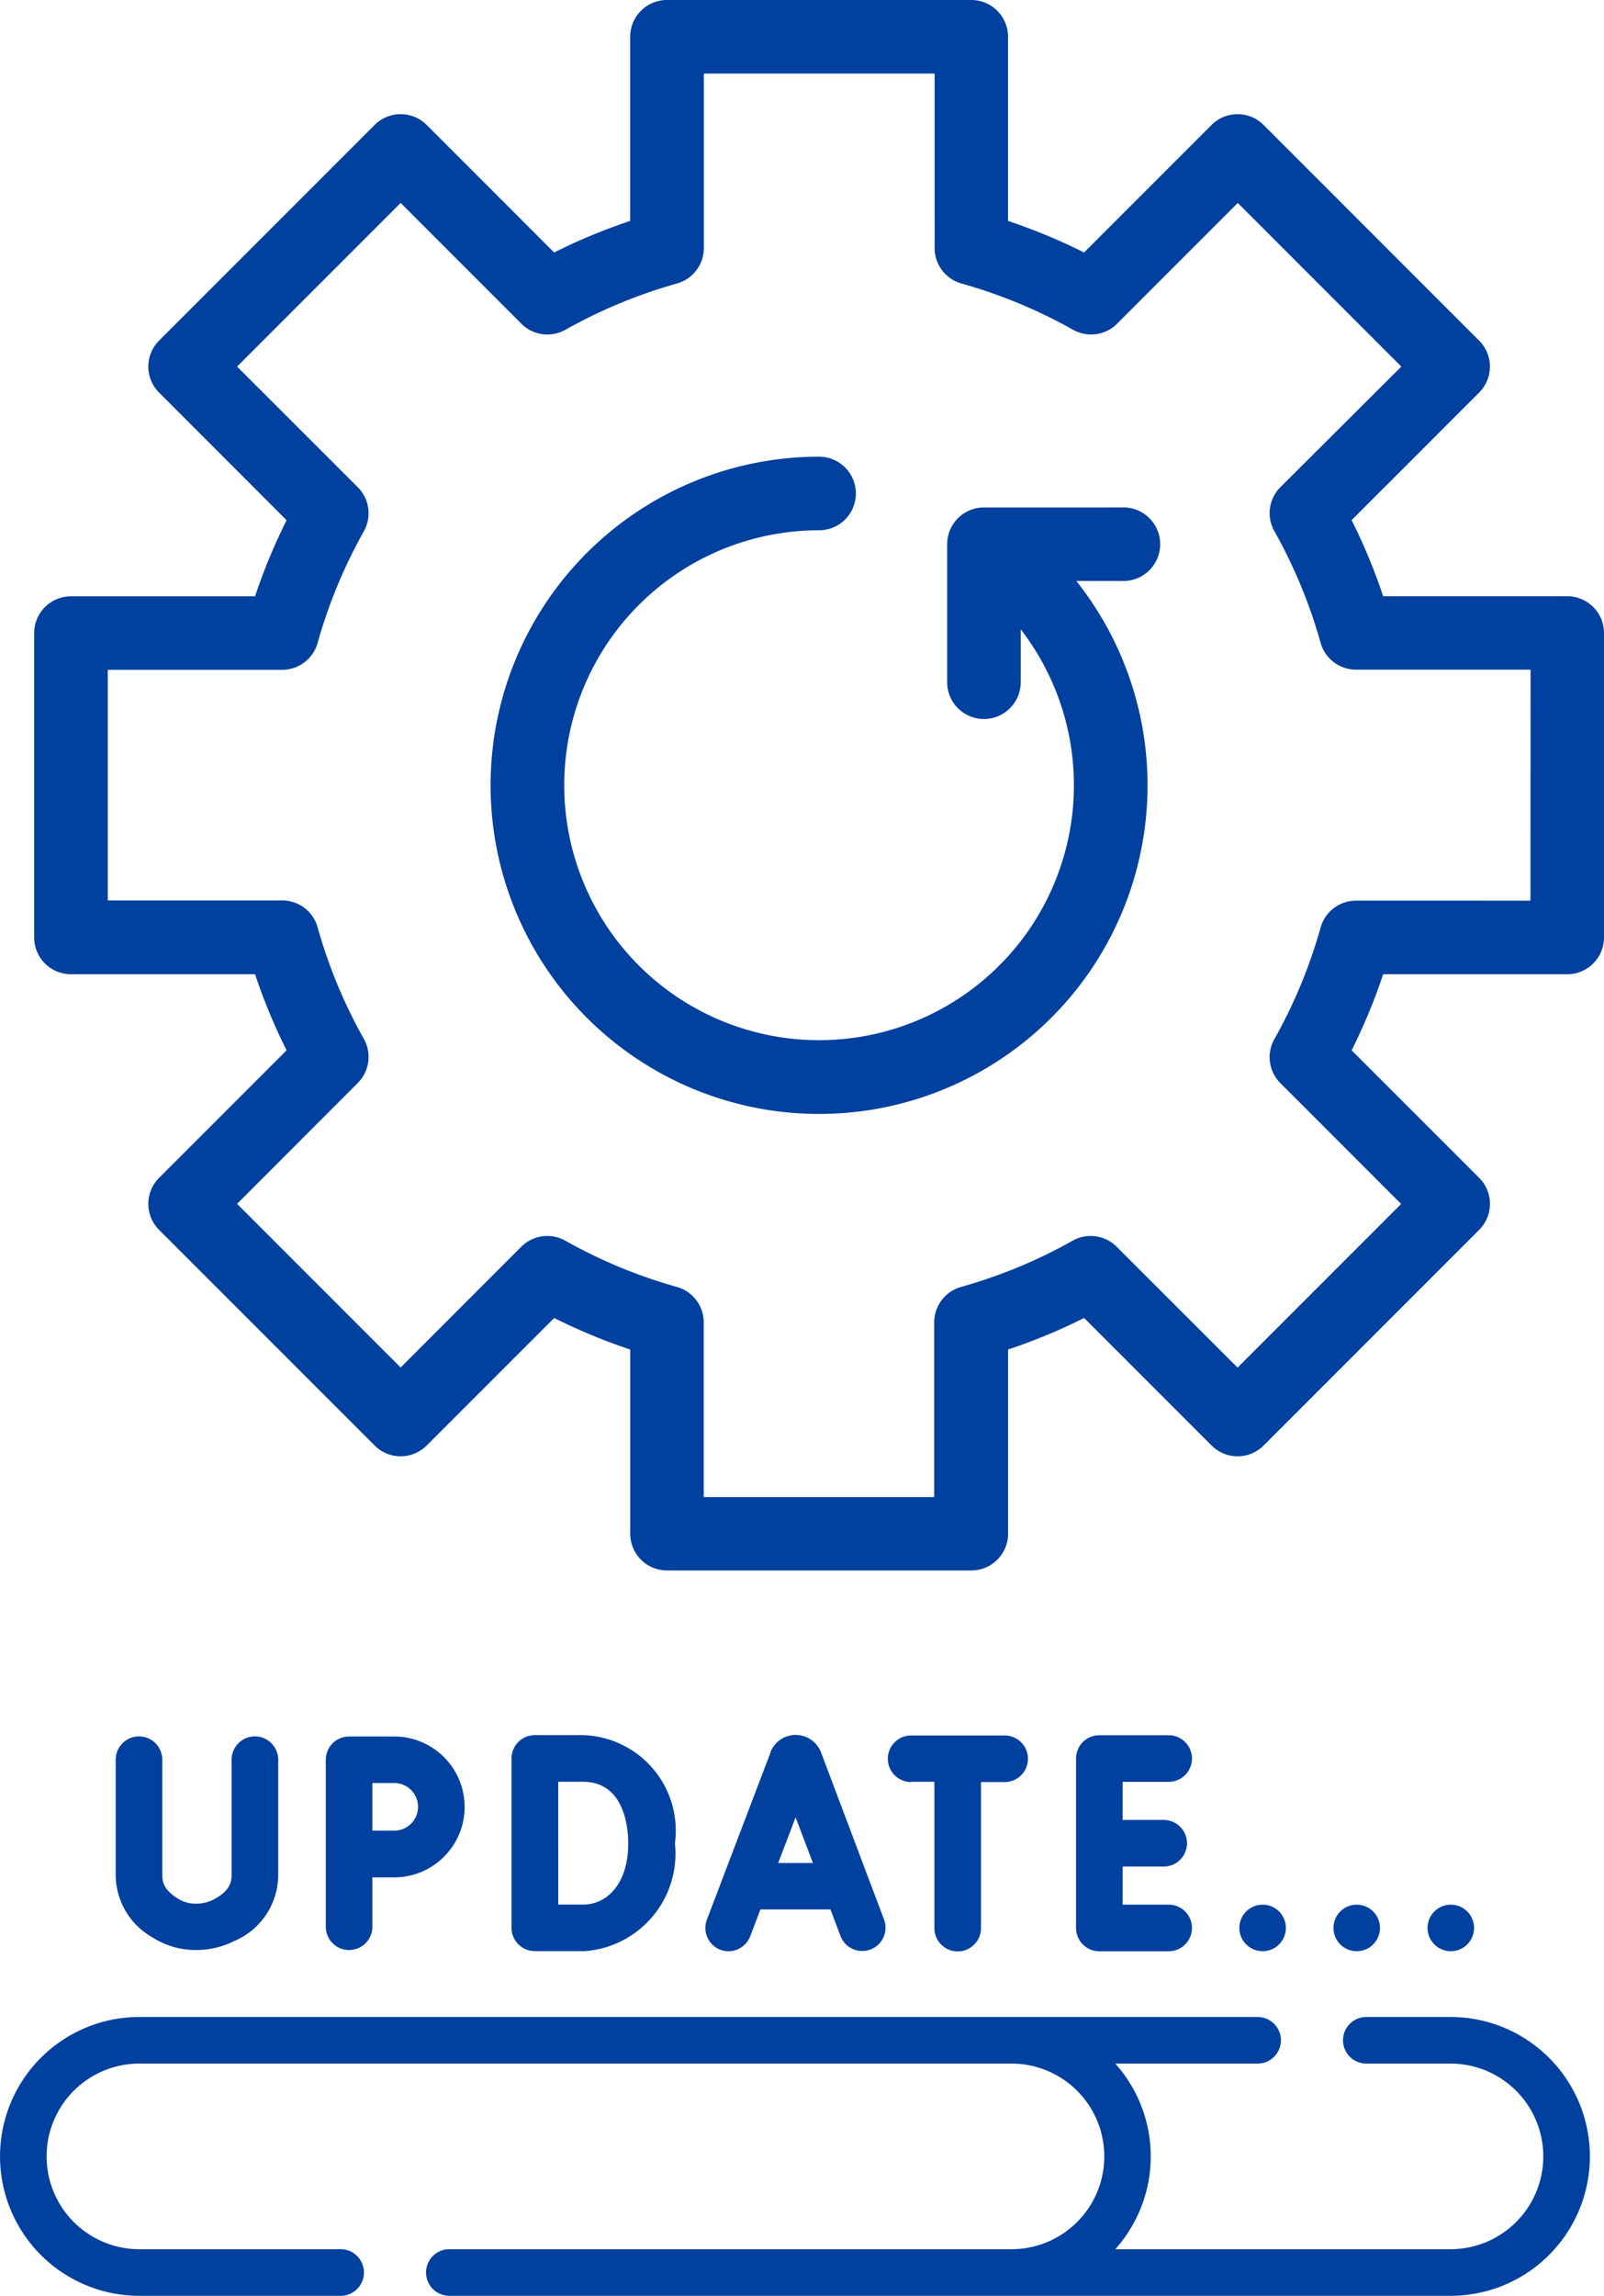
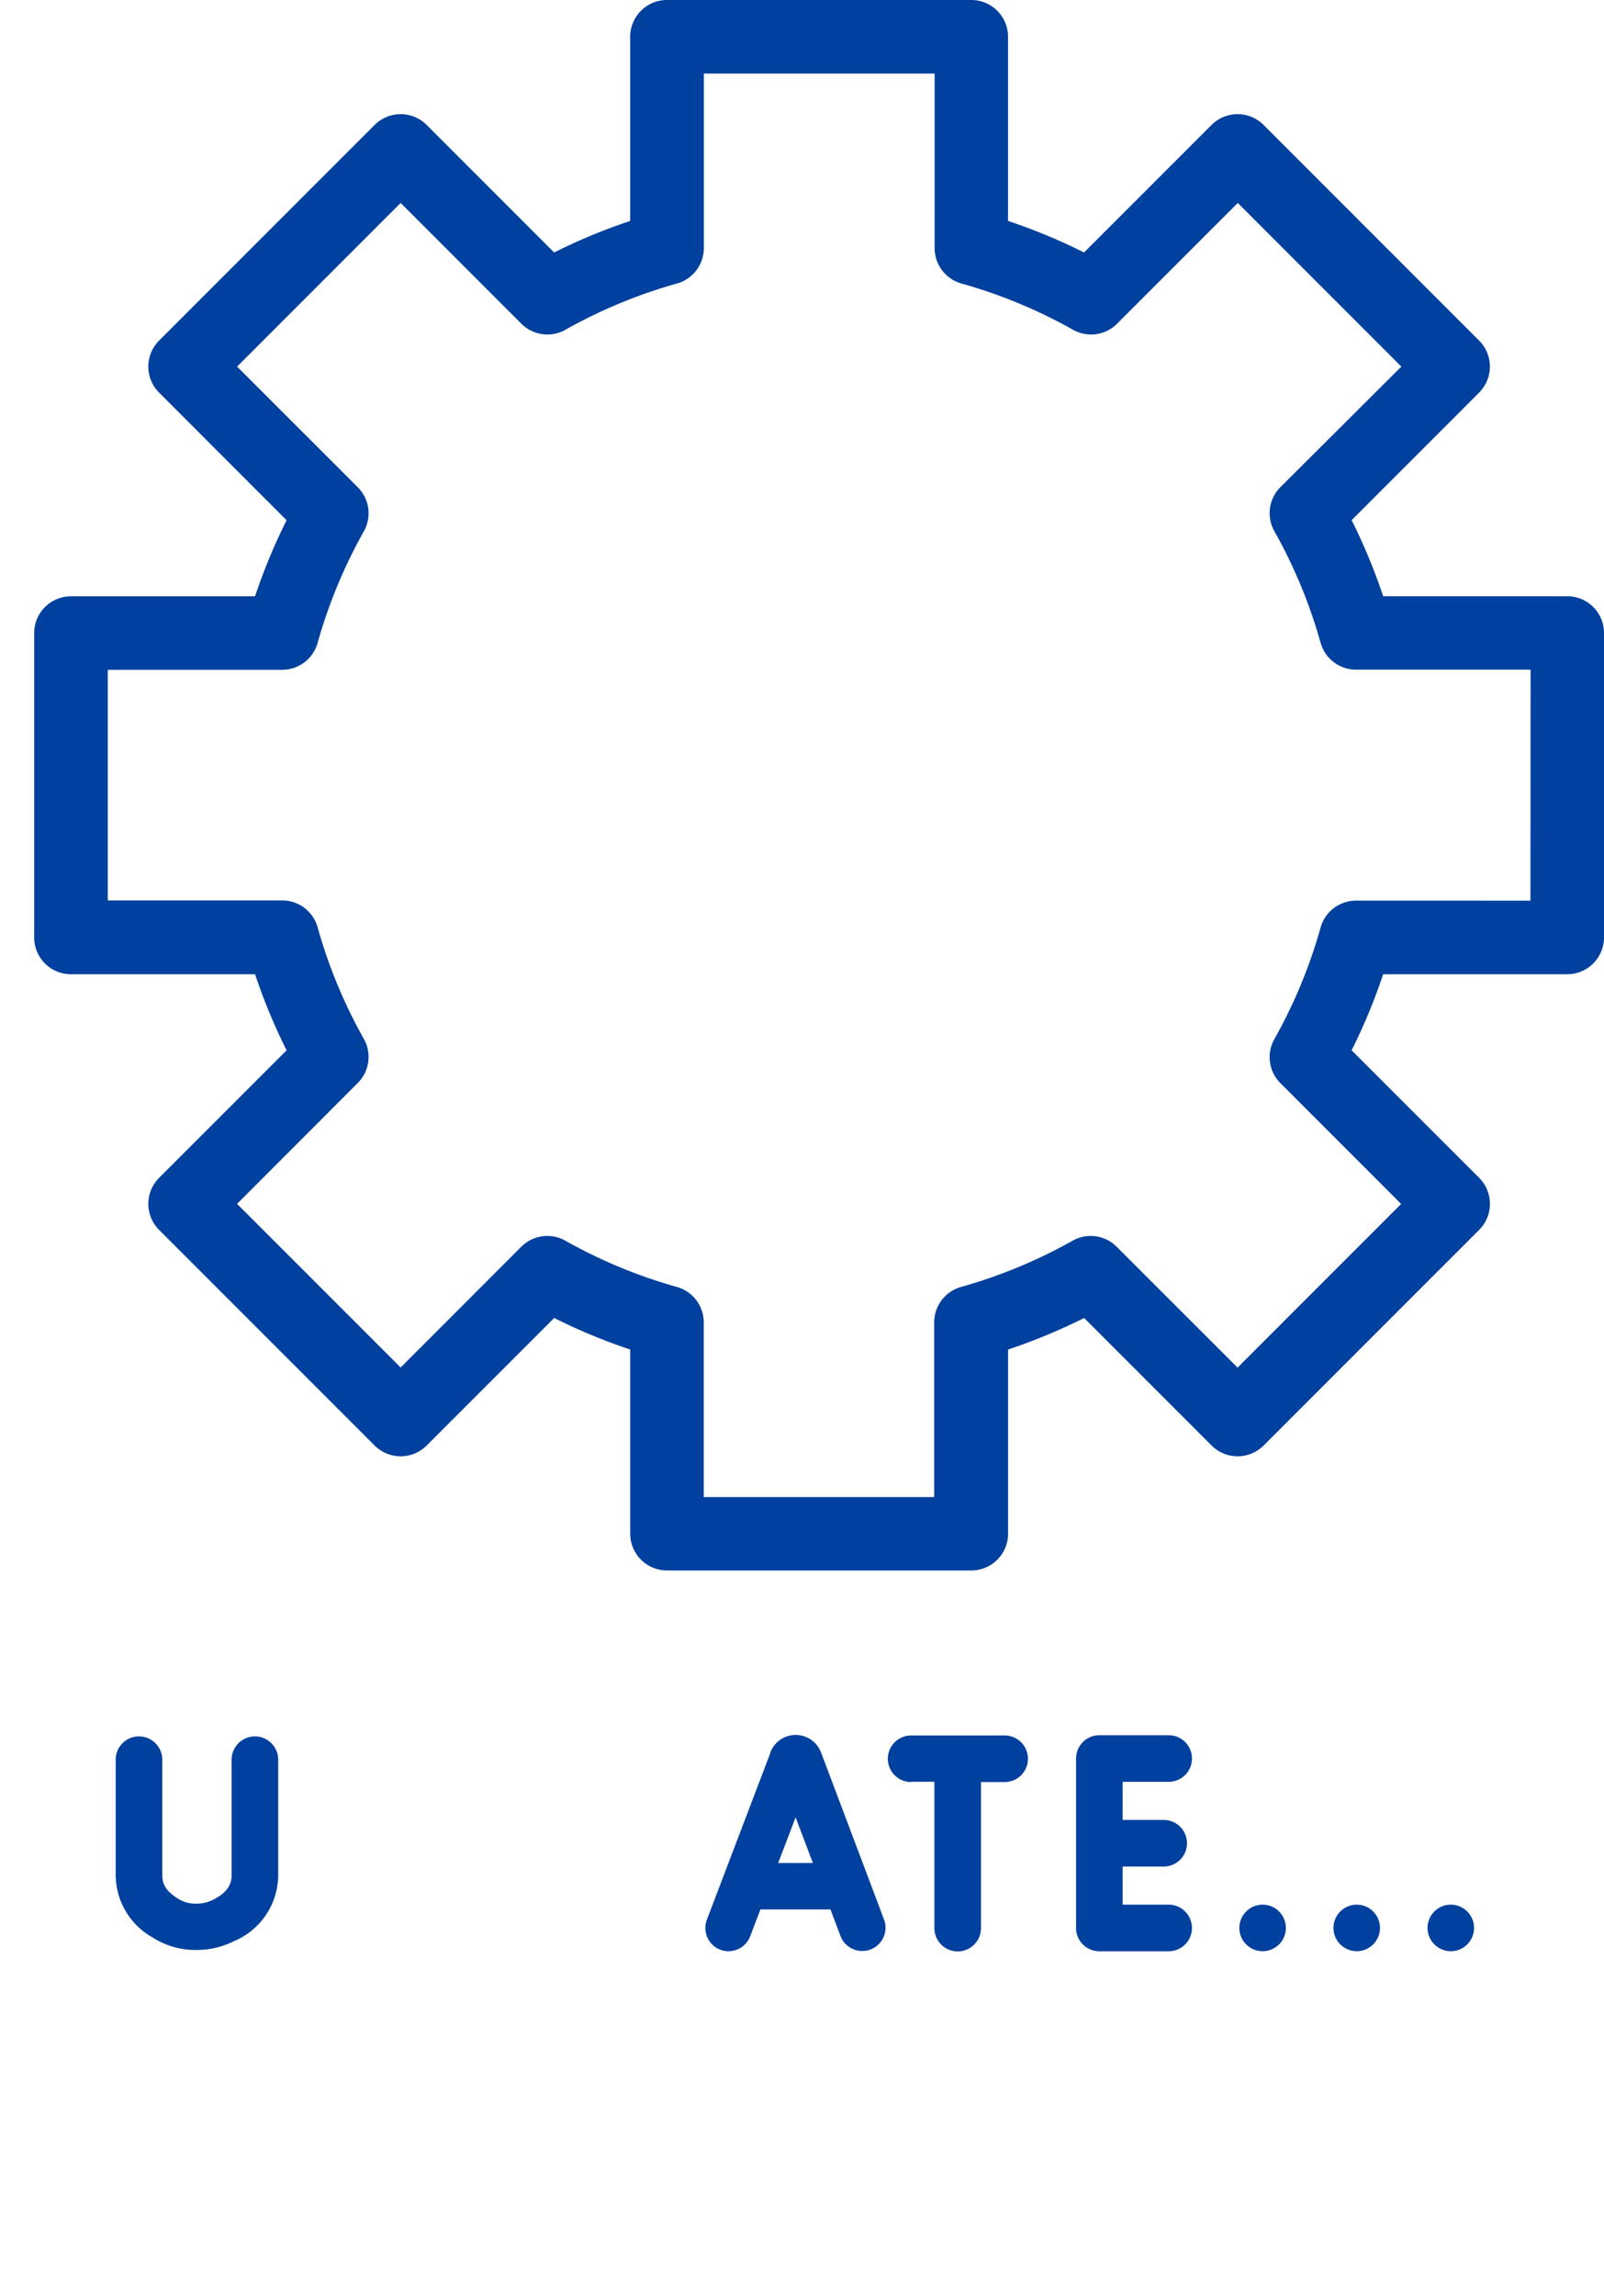
<svg xmlns="http://www.w3.org/2000/svg" width="35.158" height="50.299" viewBox="0 0 35.158 50.299">
  <g id="Group_4378" data-name="Group 4378" transform="translate(1 0.25)">
    <path id="Path_3540" data-name="Path 3540" d="M33.353,13.063H29.137a12.457,12.457,0,0,0-.815-1.965l2.923-2.923a.556.556,0,0,0,0-.786L26.52,2.664a.556.556,0,0,0-.786,0L22.811,5.587a12.451,12.451,0,0,0-1.965-.815V.556A.556.556,0,0,0,20.29,0H13.62a.556.556,0,0,0-.556.556V4.772a12.453,12.453,0,0,0-1.965.815L8.176,2.664a.556.556,0,0,0-.786,0L2.665,7.389a.556.556,0,0,0,0,.786L5.588,11.1a12.456,12.456,0,0,0-.815,1.965H.557A.556.556,0,0,0,0,13.619v6.67a.556.556,0,0,0,.556.556H4.773a12.456,12.456,0,0,0,.815,1.965L2.665,25.733a.556.556,0,0,0,0,.786L7.39,31.244a.556.556,0,0,0,.786,0L11.1,28.321a12.457,12.457,0,0,0,1.965.815v4.216a.556.556,0,0,0,.556.556h6.67a.556.556,0,0,0,.556-.556V29.136a12.457,12.457,0,0,0,1.965-.815l2.923,2.923a.556.556,0,0,0,.786,0l4.725-4.725a.556.556,0,0,0,0-.786L28.322,22.81a12.457,12.457,0,0,0,.815-1.965h4.216a.556.556,0,0,0,.556-.556v-6.67A.556.556,0,0,0,33.353,13.063Zm-.556,6.67H28.723a.556.556,0,0,0-.535.406,11.33,11.33,0,0,1-1.036,2.5.556.556,0,0,0,.091.666l2.823,2.823-3.939,3.939L23.3,27.242a.556.556,0,0,0-.666-.091,11.337,11.337,0,0,1-2.5,1.036.556.556,0,0,0-.406.535V32.8H14.176V28.722a.556.556,0,0,0-.406-.535,11.339,11.339,0,0,1-2.5-1.036.556.556,0,0,0-.666.091L7.783,30.065,3.844,26.126,6.667,23.3a.556.556,0,0,0,.091-.666,11.337,11.337,0,0,1-1.036-2.5.556.556,0,0,0-.535-.406H1.113V14.175H5.187a.556.556,0,0,0,.535-.406,11.333,11.333,0,0,1,1.036-2.5.556.556,0,0,0-.091-.666L3.844,7.782,7.783,3.843l2.823,2.823a.556.556,0,0,0,.666.091,11.339,11.339,0,0,1,2.5-1.036.556.556,0,0,0,.406-.535V1.112h5.559V5.186a.556.556,0,0,0,.406.535,11.336,11.336,0,0,1,2.5,1.036.556.556,0,0,0,.666-.091l2.823-2.823,3.939,3.939L27.243,10.6a.556.556,0,0,0-.091.666,11.335,11.335,0,0,1,1.036,2.5.556.556,0,0,0,.535.406H32.8Z" transform="translate(-0.001 0)" fill="#00409e" stroke="#00409e" stroke-width="0.5" />
-     <path id="Path_3541" data-name="Path 3541" d="M164.7,152.195h-3.057a.556.556,0,0,0-.556.556v3.023a.556.556,0,1,0,1.112,0v-1.826a5.836,5.836,0,1,1-4.169-1.753.556.556,0,0,0,0-1.112,6.95,6.95,0,1,0,5.094,2.223H164.7a.556.556,0,0,0,0-1.112Z" transform="translate(-141.076 -141.077)" fill="#00409e" stroke="#00409e" stroke-width="0.5" />
  </g>
  <g id="Group_4380" data-name="Group 4380" transform="translate(0 38.017)">
    <g id="Group_4379" data-name="Group 4379" transform="translate(0 0)">
-       <path id="Path_3542" data-name="Path 3542" d="M105.439,170.851a.51.51,0,0,0,.51-.51v-1.082l.479,0a1.543,1.543,0,0,0,0-3.086h-.99a.51.51,0,0,0-.51.51v3.659A.51.51,0,0,0,105.439,170.851Zm.51-3.659h.479a.522.522,0,0,1,0,1.044l-.479,0Z" transform="translate(-97.787 -166.144)" fill="#00409e" />
      <path id="Path_3543" data-name="Path 3543" d="M347,170.508h1.52a.51.51,0,1,0,0-1.021h-1.009v-.835h.9a.51.51,0,0,0,0-1.021h-.9v-.835h1.009a.51.51,0,0,0,0-1.021H347a.51.51,0,0,0-.51.51V170A.51.51,0,0,0,347,170.508Z" transform="translate(-322.904 -165.774)" fill="#00409e" />
      <path id="Path_3544" data-name="Path 3544" d="M38.083,170.576a1.738,1.738,0,0,0,.949.273h0a1.832,1.832,0,0,0,.832-.193,1.577,1.577,0,0,0,.97-1.461v-2.515a.51.51,0,1,0-1.021,0V169.2c0,.17-.049.368-.409.55a.81.81,0,0,1-.373.084h0a.723.723,0,0,1-.4-.113c-.282-.18-.338-.332-.338-.518V166.68a.51.51,0,0,0-1.021,0V169.2A1.579,1.579,0,0,0,38.083,170.576Z" transform="translate(-34.736 -166.143)" fill="#00409e" />
-       <path id="Path_3545" data-name="Path 3545" d="M165.3,170.505c.021,0,.992,0,1.1,0a2.143,2.143,0,0,0,1.972-2.362,2.094,2.094,0,0,0-2.012-2.37H165.3a.51.51,0,0,0-.51.51v3.71A.511.511,0,0,0,165.3,170.505Zm.514-3.71h.543c.92,0,.991,1.032.991,1.349,0,.914-.487,1.332-.969,1.341-.129,0-.354,0-.565,0Z" transform="translate(-153.578 -165.774)" fill="#00409e" />
      <path id="Path_3546" data-name="Path 3546" d="M227.452,170.474a.51.51,0,0,0,.659-.3l.222-.583h1.535l.219.581a.51.51,0,0,0,.955-.36l-1.381-3.661-.006-.014a.593.593,0,0,0-.55-.368h0a.593.593,0,0,0-.55.37l0,.012-1.394,3.66A.511.511,0,0,0,227.452,170.474Zm2.031-1.9h-.761l.382-1Z" transform="translate(-211.665 -165.774)" fill="#00409e" />
      <path id="Path_3547" data-name="Path 3547" d="M286.421,166.794h.511V170a.51.51,0,0,0,1.021,0v-3.2h.519a.51.51,0,0,0,0-1.021h-2.05a.51.51,0,0,0,0,1.021Z" transform="translate(-266.451 -165.773)" fill="#00409e" />
-       <path id="Path_3548" data-name="Path 3548" d="M31.794,256.477H29.948a.51.51,0,1,0,0,1.021h1.846a2.033,2.033,0,0,1,0,4.067H24.445a3.047,3.047,0,0,0,0-4.067h3.121a.51.51,0,1,0,0-1.021H3.055a3.054,3.054,0,1,0,0,6.109H7.467a.51.51,0,1,0,0-1.021H3.055a2.033,2.033,0,0,1,0-4.067H22.168a2.033,2.033,0,0,1,.007,4.067H9.849a.51.51,0,1,0,0,1.021H31.794a3.054,3.054,0,1,0,0-6.109Z" transform="translate(0 -250.303)" fill="#00409e" />
      <ellipse id="Ellipse_80" data-name="Ellipse 80" cx="0.51" cy="0.51" rx="0.51" ry="0.51" transform="translate(27.165 3.713)" fill="#00409e" />
      <ellipse id="Ellipse_81" data-name="Ellipse 81" cx="0.51" cy="0.51" rx="0.51" ry="0.51" transform="translate(29.228 3.713)" fill="#00409e" />
      <ellipse id="Ellipse_82" data-name="Ellipse 82" cx="0.51" cy="0.51" rx="0.51" ry="0.51" transform="translate(31.29 3.713)" fill="#00409e" />
    </g>
  </g>
</svg>